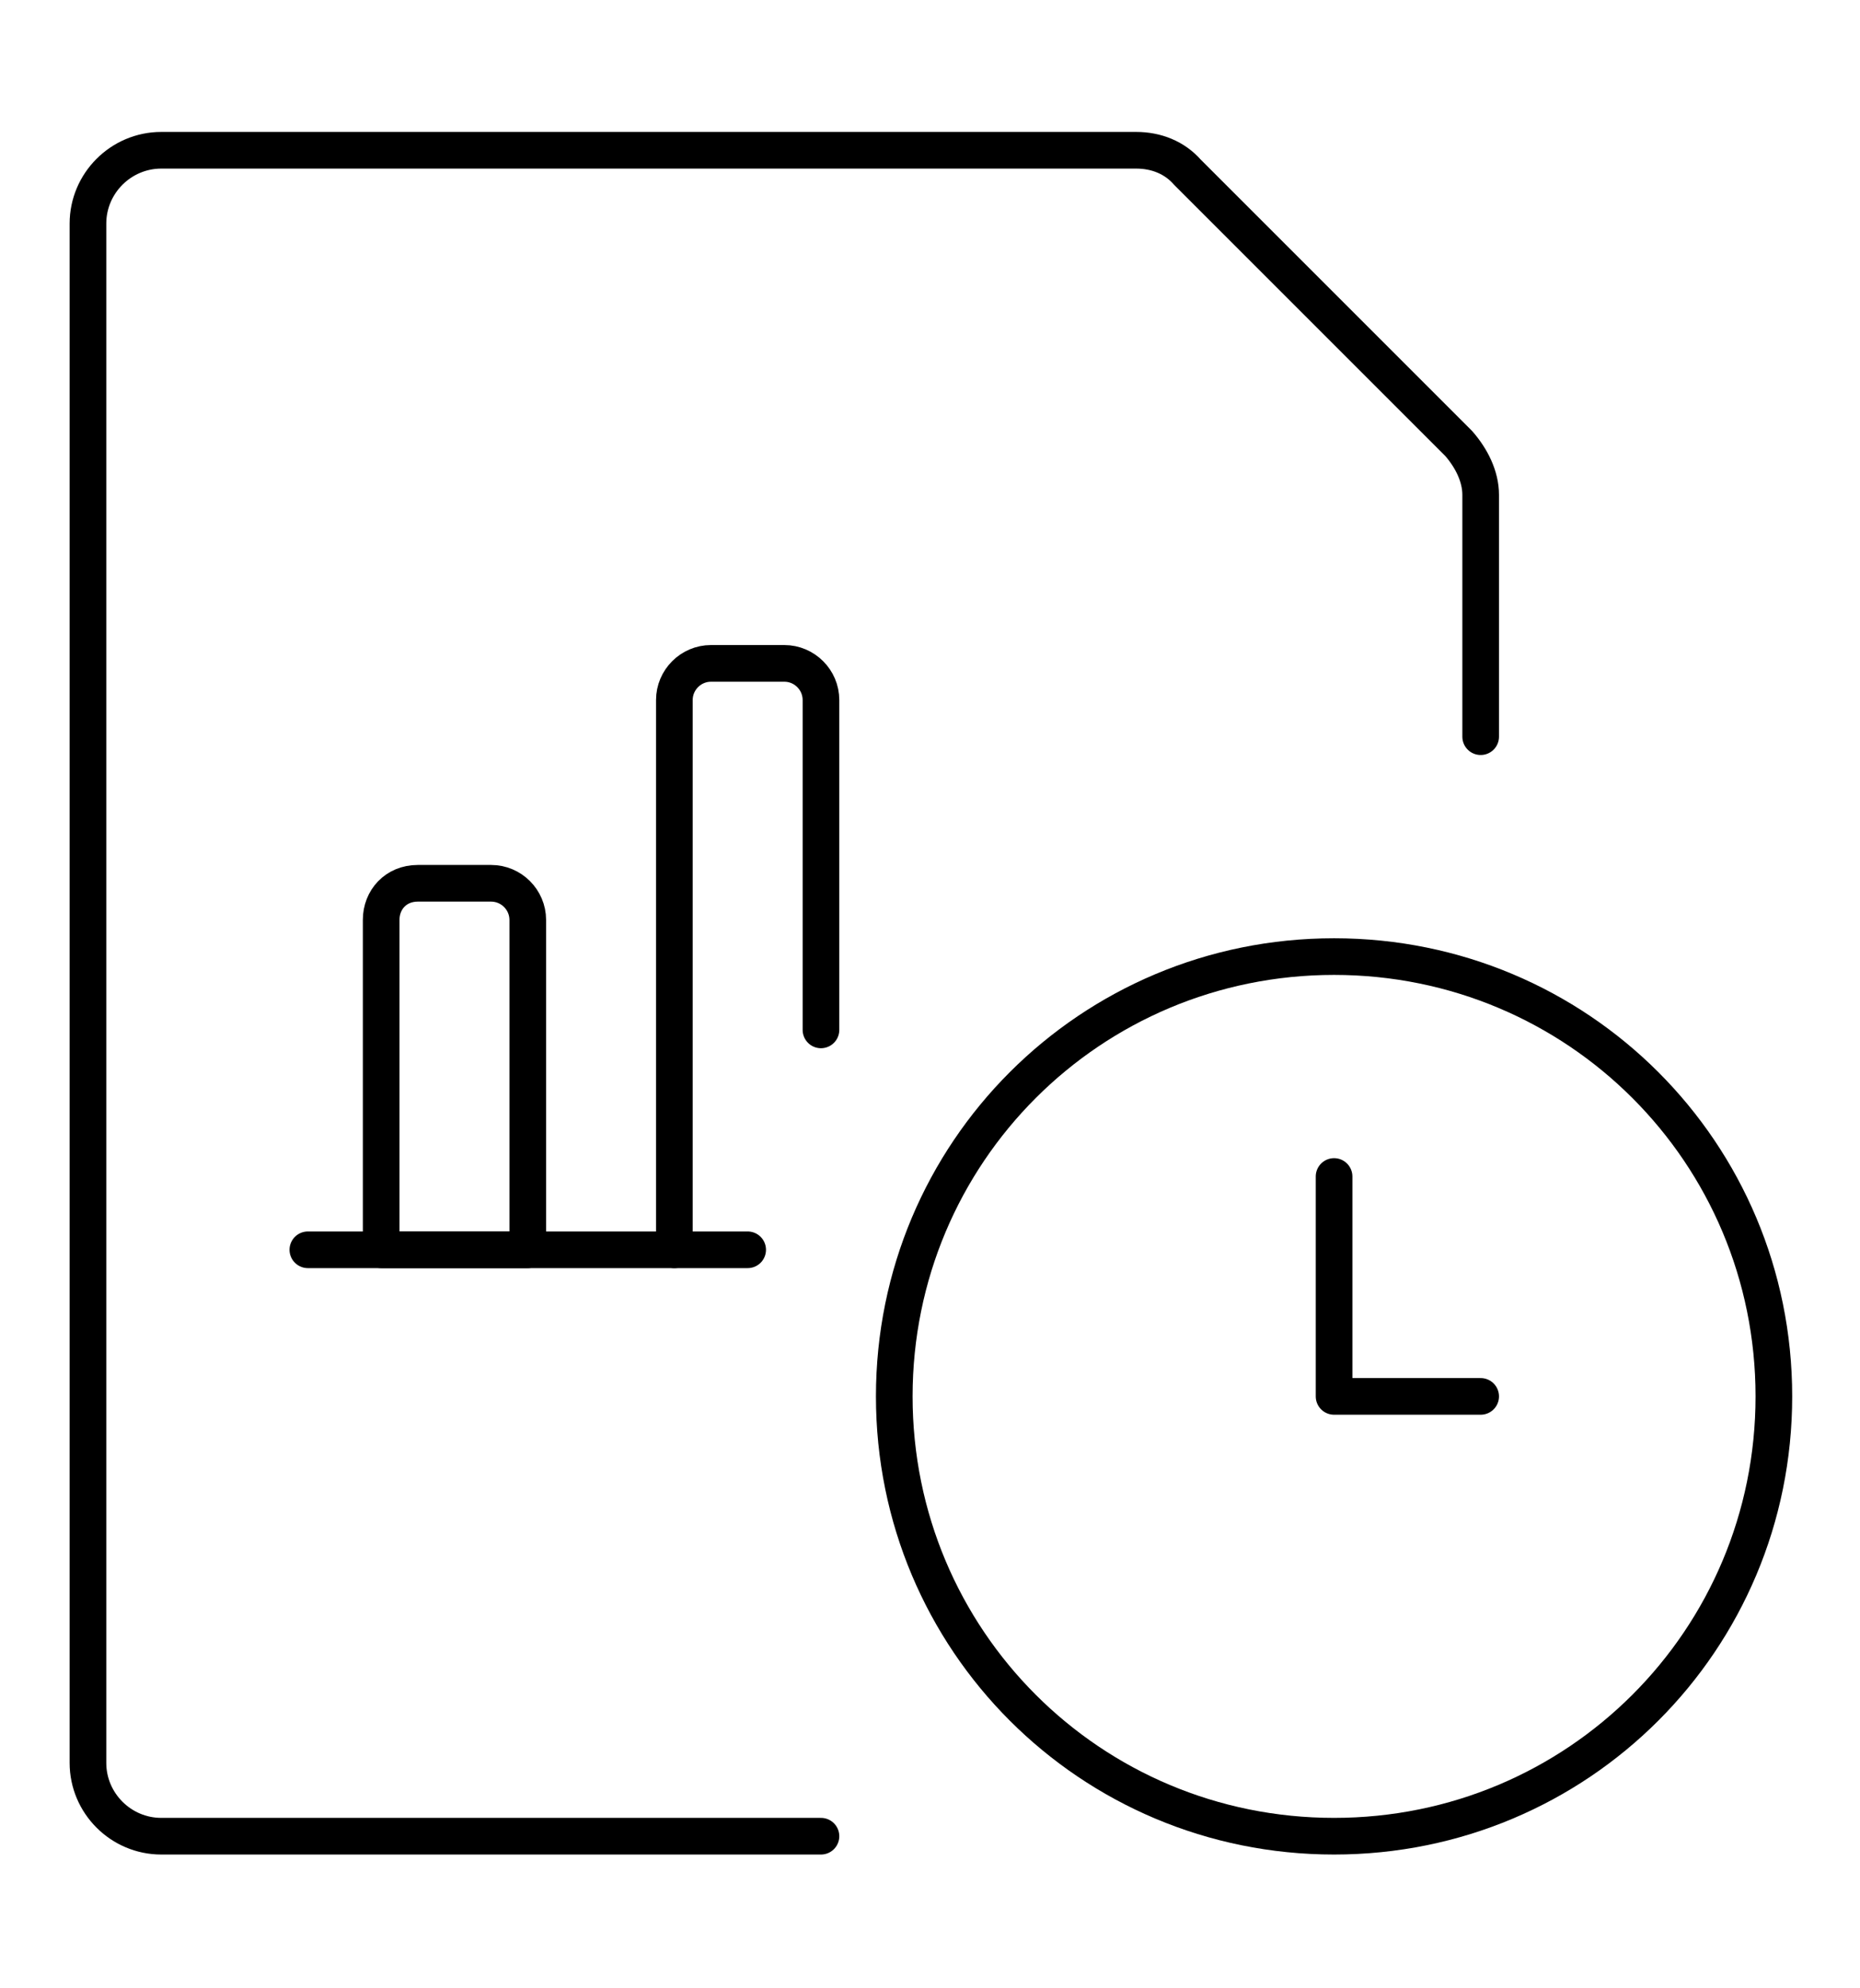
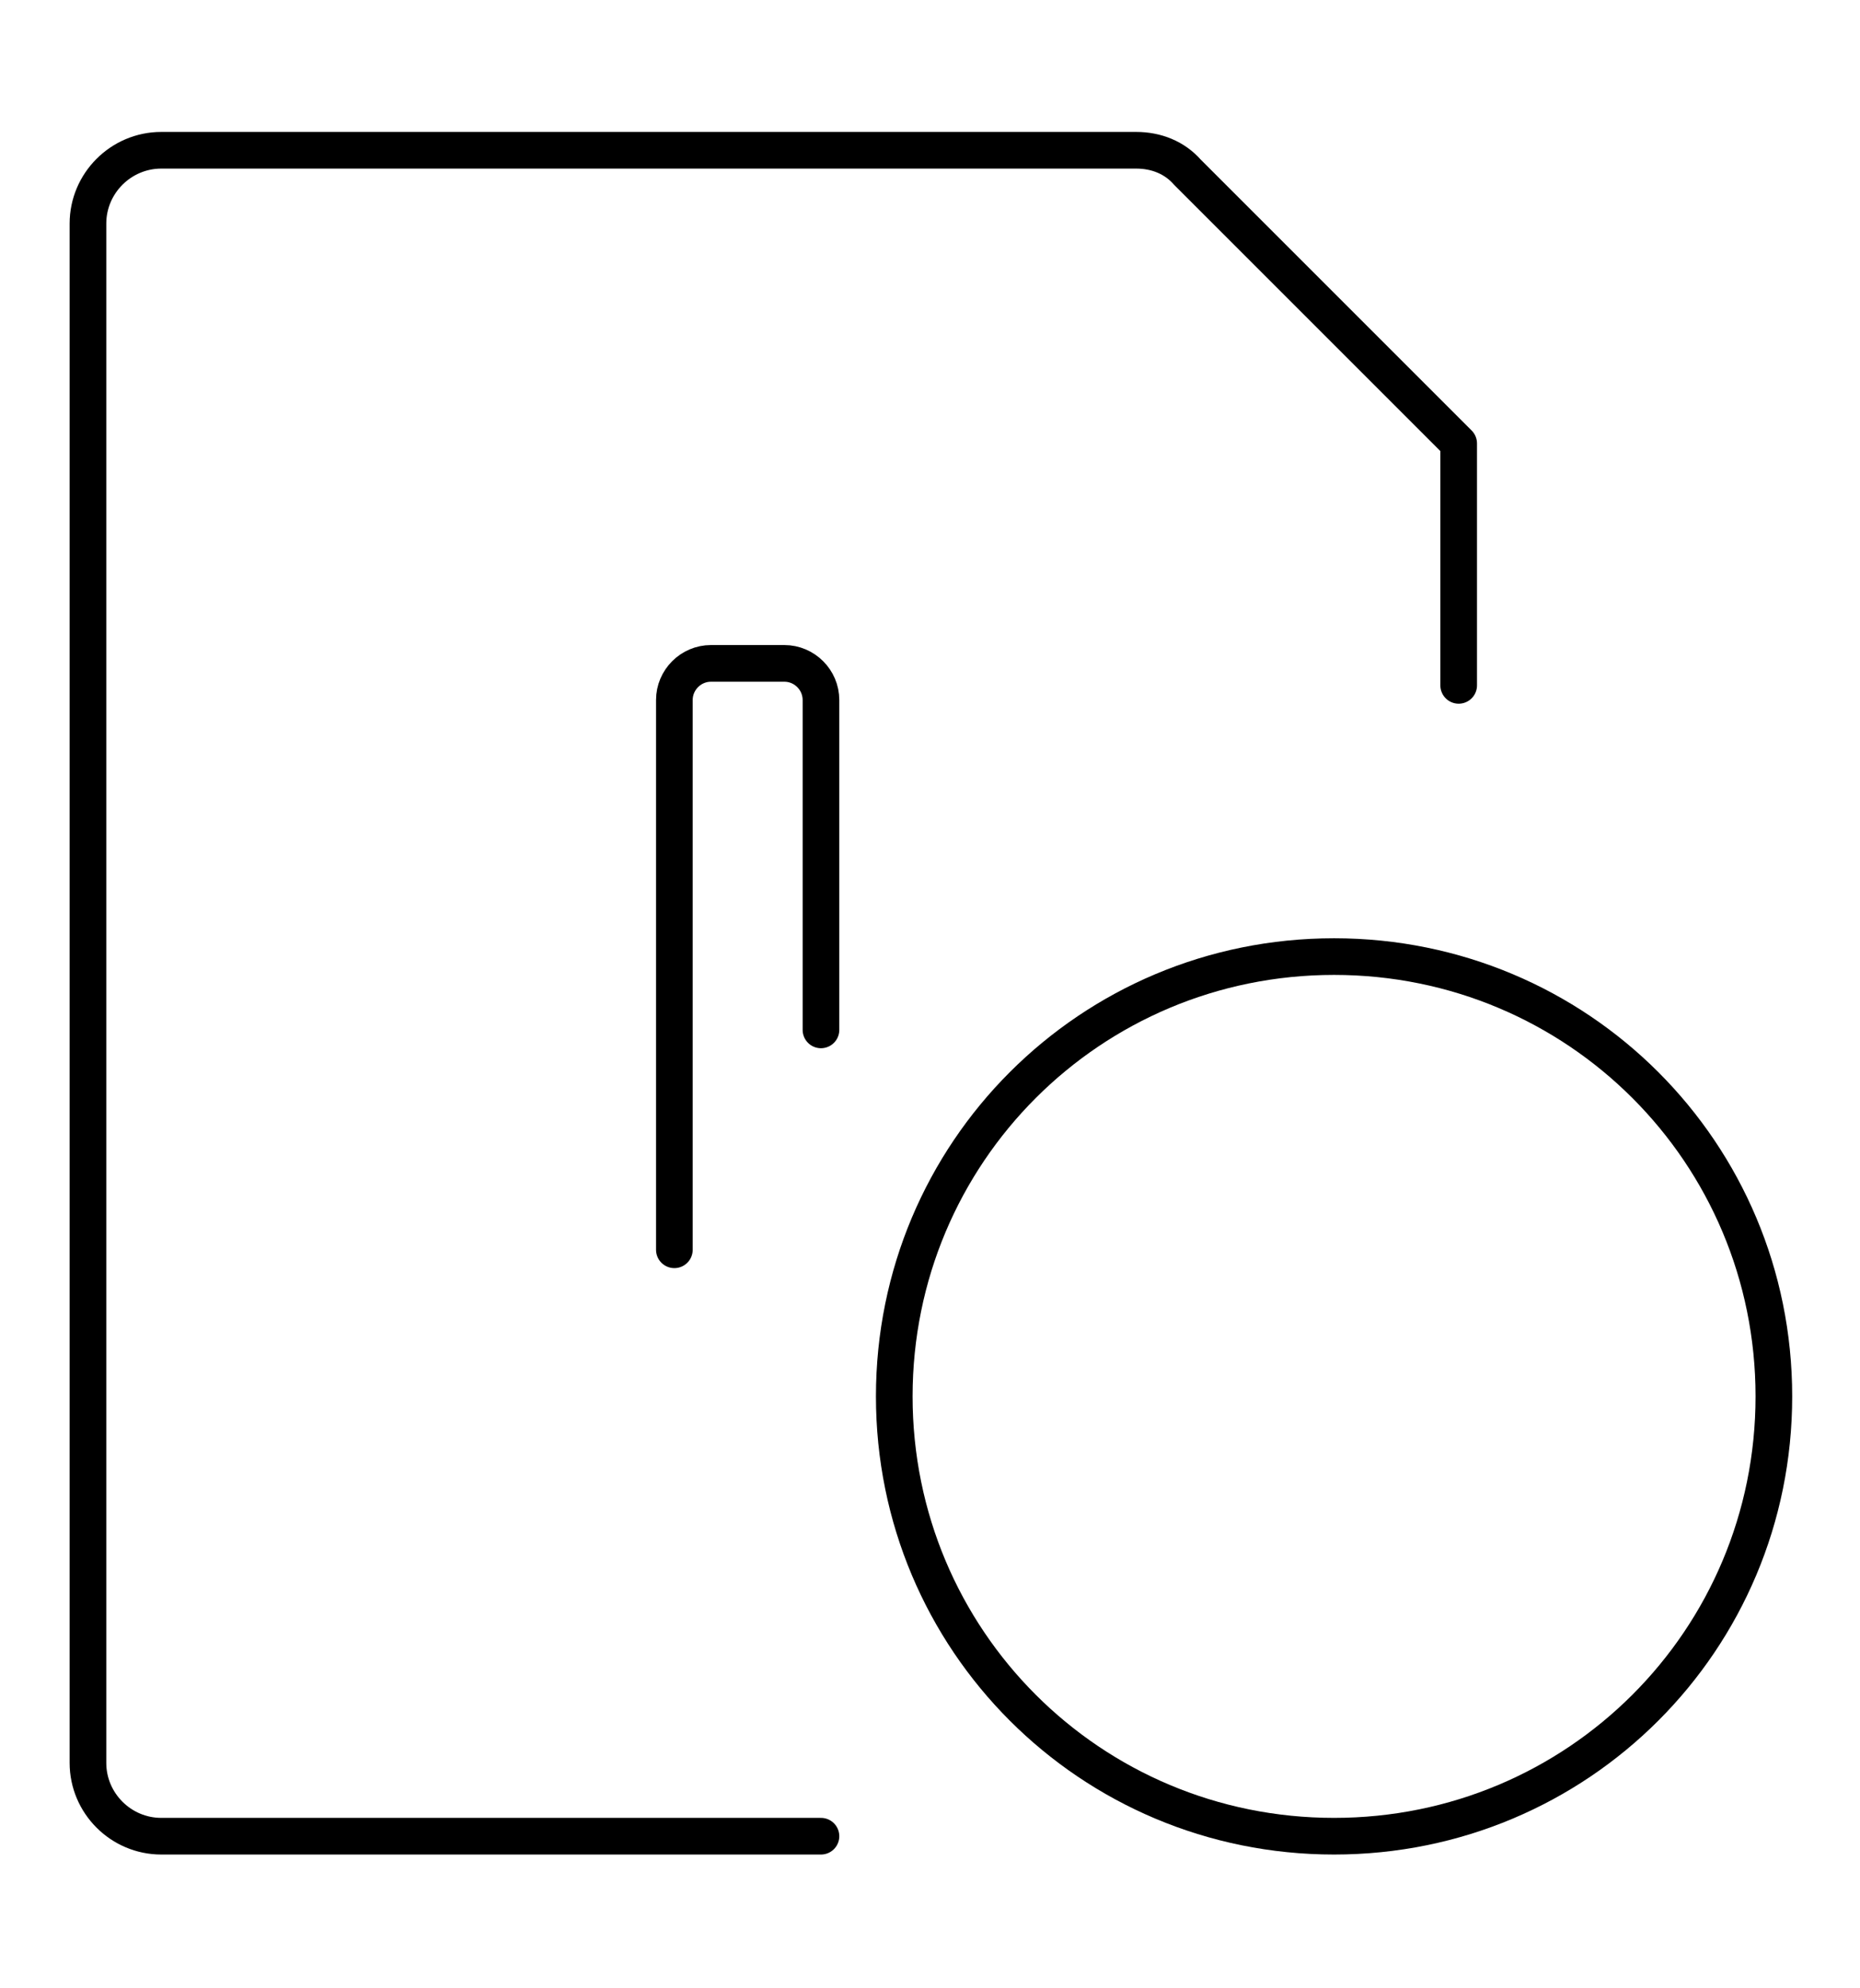
<svg xmlns="http://www.w3.org/2000/svg" version="1.1" id="Layer_1" x="0px" y="0px" viewBox="0 0 101.5 108.5" style="enable-background:new 0 0 101.5 108.5;" xml:space="preserve">
  <style type="text/css">
	.st0{fill:none;stroke:#000000;stroke-width:2;stroke-linecap:round;stroke-linejoin:round;}
</style>
  <title>Business-Products - Data-Files - data-file-bars-clock</title>
  <g id="Layer_2_1_">
    <g id="Icons">
      <g id="Business-Products_Data-Files_data-file-bars-clock">
        <g id="Group_183">
          <g id="data-file-bars-clock">
-             <path id="Shape_1291" class="st0" d="M44.8,100.2h-36c-2.2,0-4-1.8-4-4v-84c0-2.2,1.8-4,4-4h53.2c1.1,0,2.1,0.4,2.8,1.2       l14.8,14.8c0.7,0.8,1.2,1.8,1.2,2.8v13.2" />
-             <path id="Shape_1292" class="st0" d="M16.8,68.2h24" />
-             <path id="Shape_1293" class="st0" d="M22.8,48.2h4c1.1,0,2,0.9,2,2v18h-8v-18C20.8,49.1,21.6,48.2,22.8,48.2z" />
+             <path id="Shape_1291" class="st0" d="M44.8,100.2h-36c-2.2,0-4-1.8-4-4v-84c0-2.2,1.8-4,4-4h53.2c1.1,0,2.1,0.4,2.8,1.2       l14.8,14.8v13.2" />
            <path id="Shape_1294" class="st0" d="M44.8,56.2v-18c0-1.1-0.9-2-2-2h-4c-1.1,0-2,0.9-2,2v30" />
            <path id="Oval_147" class="st0" d="M72.8,100.2c13.3,0,24-10.7,24-24s-10.7-24-24-24s-24,10.7-24,24S59.5,100.2,72.8,100.2z" />
-             <path id="Shape_1295" class="st0" d="M80.8,76.2h-8v-12" />
          </g>
        </g>
      </g>
    </g>
  </g>
</svg>